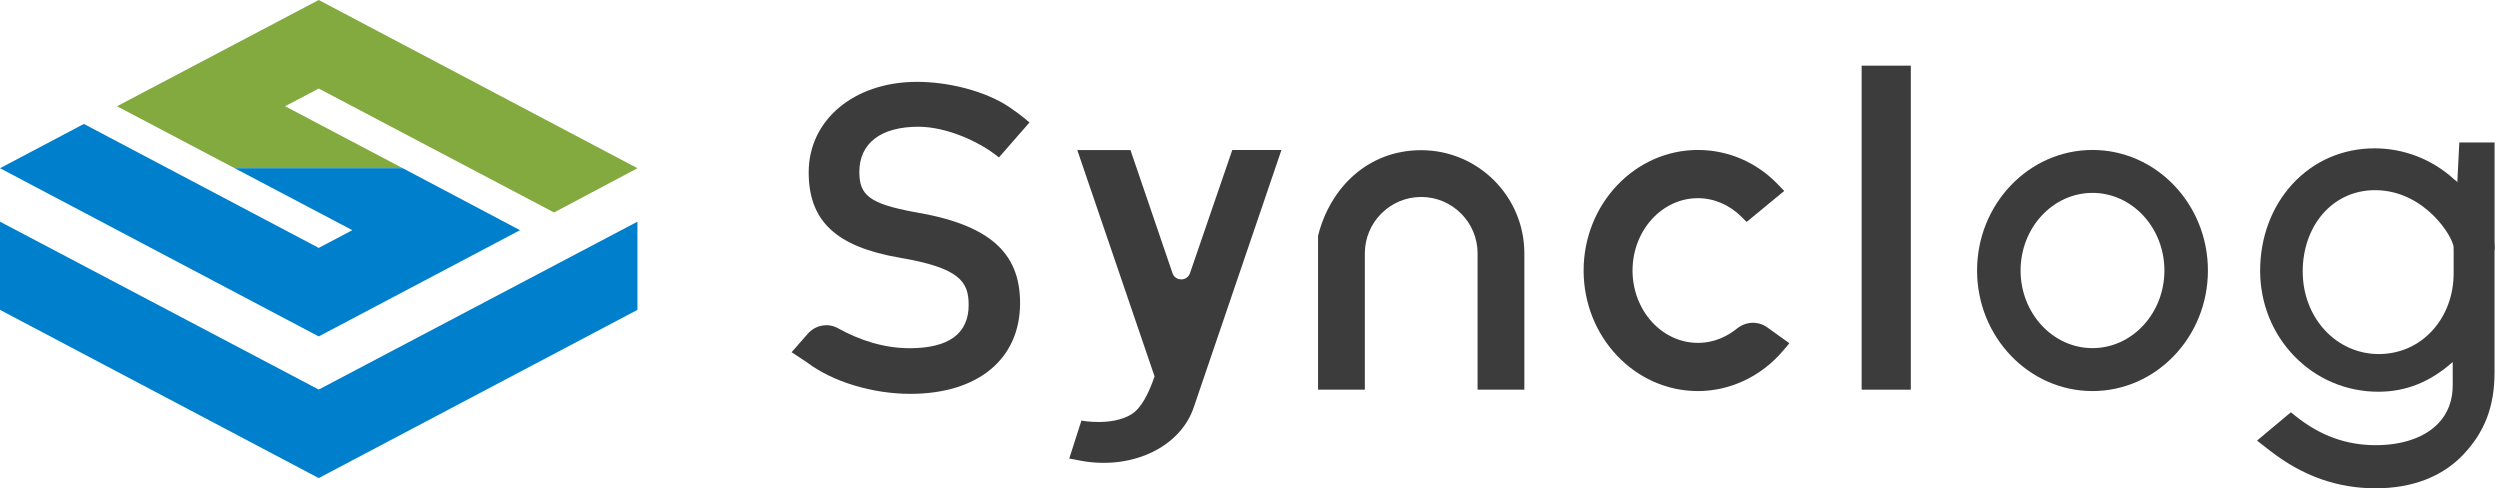
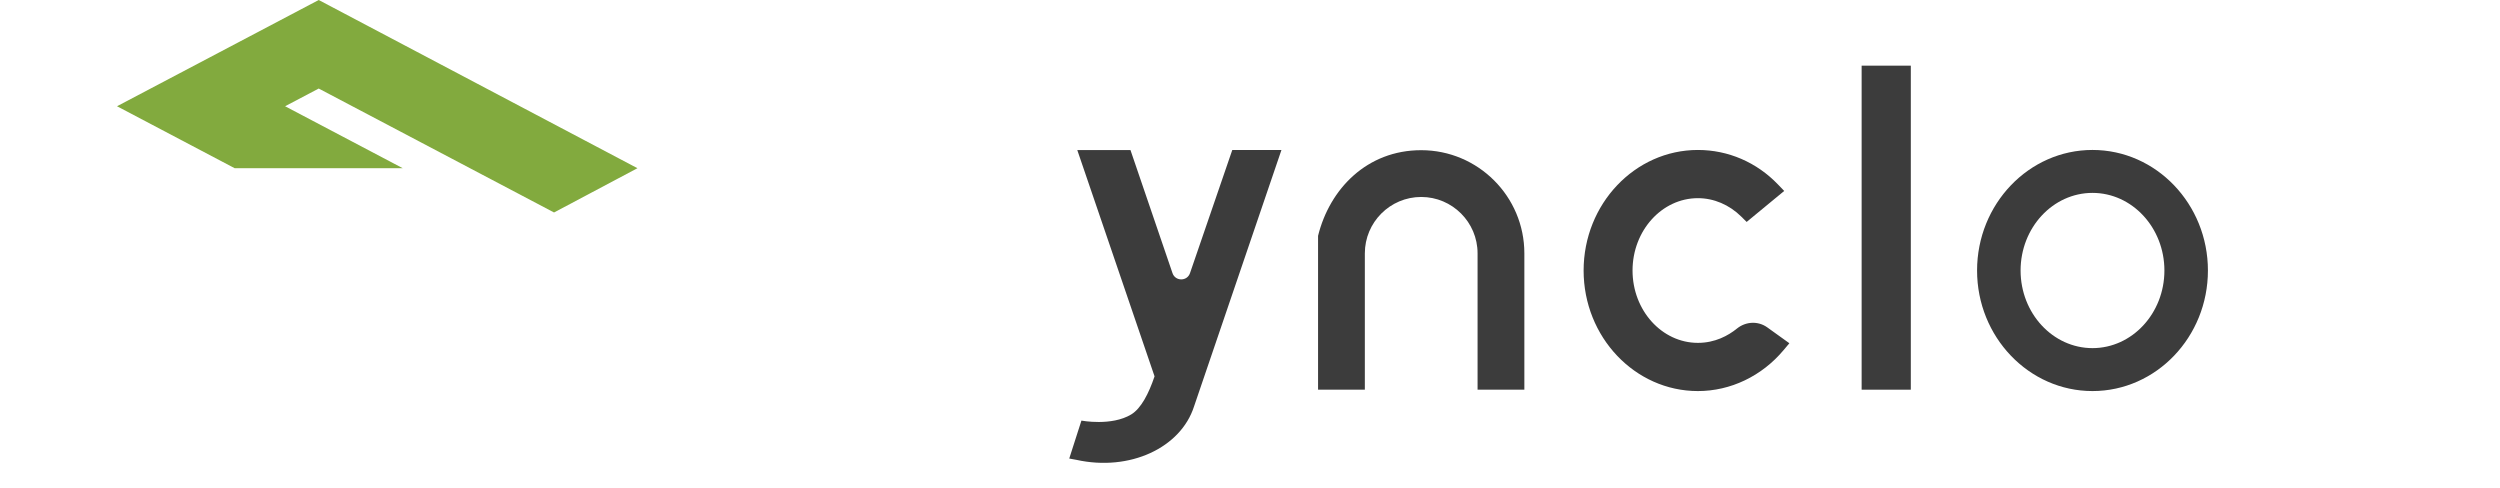
<svg xmlns="http://www.w3.org/2000/svg" id="Header" viewBox="0 0 256 50">
  <defs>
    <style>.cls-1{fill:#0080cc;}.cls-1,.cls-2{fill-rule:evenodd;}.cls-1,.cls-2,.cls-3{stroke-width:0px;}.cls-2{fill:#82aa3e;}.cls-3{fill:#3c3c3c;}</style>
  </defs>
-   <path class="cls-3" d="M93.672,21.721c-4.612-.857-5.676-1.709-5.676-4.113,0-2.942,2.205-4.63,6.051-4.63,2.885,0,6.304,1.542,8.241,3.145l3.131-3.582s-.757-.684-2.072-1.58c-2.515-1.677-6.29-2.589-9.497-2.579-6.398.021-11.041,3.896-11.041,9.264,0,5.041,2.864,7.631,9.329,8.745,6.12,1.04,7.053,2.45,7.053,4.834,0,2.942-2.035,4.433-6.051,4.433-2.608,0-5.116-.812-7.343-2.052-1.022-.569-2.307-.31-3.078.569l-1.656,1.89,1.582,1.05c2.618,1.988,6.718,3.217,10.573,3.217,6.932,0,11.239-3.565,11.239-9.304,0-5.288-3.318-8.05-10.785-9.308Z" />
  <path class="cls-3" d="M145.532,15.379c-5.548,0-9.371,3.954-10.563,8.771v15.754h4.791v-13.963c0-3.183,2.589-5.772,5.772-5.772s5.771,2.59,5.771,5.772v13.963h4.791v-13.963c0-5.824-4.739-10.562-10.562-10.562Z" />
  <path class="cls-3" d="M214.271,40.045c-6.516,0-11.819-5.538-11.819-12.345s5.302-12.345,11.819-12.345,11.82,5.538,11.82,12.345-5.302,12.345-11.82,12.345ZM214.271,19.752c-4.06,0-7.363,3.566-7.363,7.948s3.303,7.948,7.363,7.948,7.364-3.566,7.364-7.948-3.304-7.948-7.364-7.948Z" />
  <path class="cls-3" d="M180.966,33.522c-.939-.674-2.2-.607-3.099.12-.899.728-2.246,1.467-4.002,1.467-3.691,0-6.693-3.324-6.693-7.408s3.003-7.409,6.693-7.409c1.634,0,3.213.672,4.446,1.892l.546.542,3.846-3.174-.637-.662c-2.19-2.279-5.103-3.534-8.202-3.534-6.452,0-11.702,5.538-11.702,12.345s5.25,12.344,11.702,12.344c3.344,0,6.543-1.529,8.777-4.194l.59-.703-2.266-1.627Z" />
  <rect class="cls-3" x="190.631" y="6.723" width="5.036" height="33.181" />
  <path class="cls-3" d="M126.187,15.356l-4.332,12.614c-.293.854-1.501.853-1.792-.002l-4.303-12.601h-5.446l7.912,23.171c-.602,1.786-1.387,3.295-2.391,3.902-2.016,1.218-5.097.63-5.097.63l-1.247,3.884s.469.076.731.134c5.486,1.211,10.686-1.245,12.044-5.456l8.955-26.275h-5.034Z" />
-   <path class="cls-3" d="M251.259,18.324c-2.232-2.022-5.112-3.135-8.108-3.135-3.256,0-6.242,1.299-8.408,3.66-2.131,2.322-3.305,5.472-3.305,8.869,0,3.319,1.245,6.43,3.505,8.76,2.274,2.344,5.331,3.635,8.606,3.635,2.817,0,5.307-.996,7.609-3.045-.001.44-.004,1.907.001,2.287.022,1.638-.497,3.005-1.542,4.064-1.378,1.396-3.629,2.166-6.337,2.166-3.02,0-5.703-.973-8.202-2.973l-.497-.393-3.408,2.853-.052.045,1.371,1.069c3.322,2.567,6.852,3.815,10.789,3.815,3.7,0,6.781-1.175,8.909-3.4,2.249-2.35,3.251-4.971,3.251-8.497v-12.596c0-3.946-4.068-7.096-4.181-7.183ZM251.254,27.982c0,2.234-.77,4.311-2.167,5.849-1.421,1.563-3.372,2.424-5.496,2.424-4.37,0-7.794-3.717-7.794-8.462,0-2.264.726-4.354,2.043-5.883,1.353-1.571,3.255-2.437,5.352-2.437,2.747,0,4.749,1.388,5.944,2.552,1.363,1.327,2.117,2.814,2.117,3.335v2.621Z" />
-   <polygon class="cls-3" points="251.834 14.59 251.276 25.583 255.446 25.583 255.446 14.59 251.834 14.59" />
  <polygon class="cls-2" points="11.982 10.879 32.637 0 65.274 17.225 56.734 21.758 32.637 9.066 29.194 10.879 41.242 17.225 24.03 17.225 11.982 10.879" />
-   <polygon class="cls-1" points="53.249 23.571 32.637 34.45 0 17.225 8.589 12.692 32.637 25.384 36.079 23.571 24.031 17.225 41.243 17.225 53.249 23.571" />
-   <polygon class="cls-1" points="0 22.699 32.637 39.89 65.274 22.699 65.274 31.73 32.637 48.955 0 31.73 0 22.699" />
</svg>